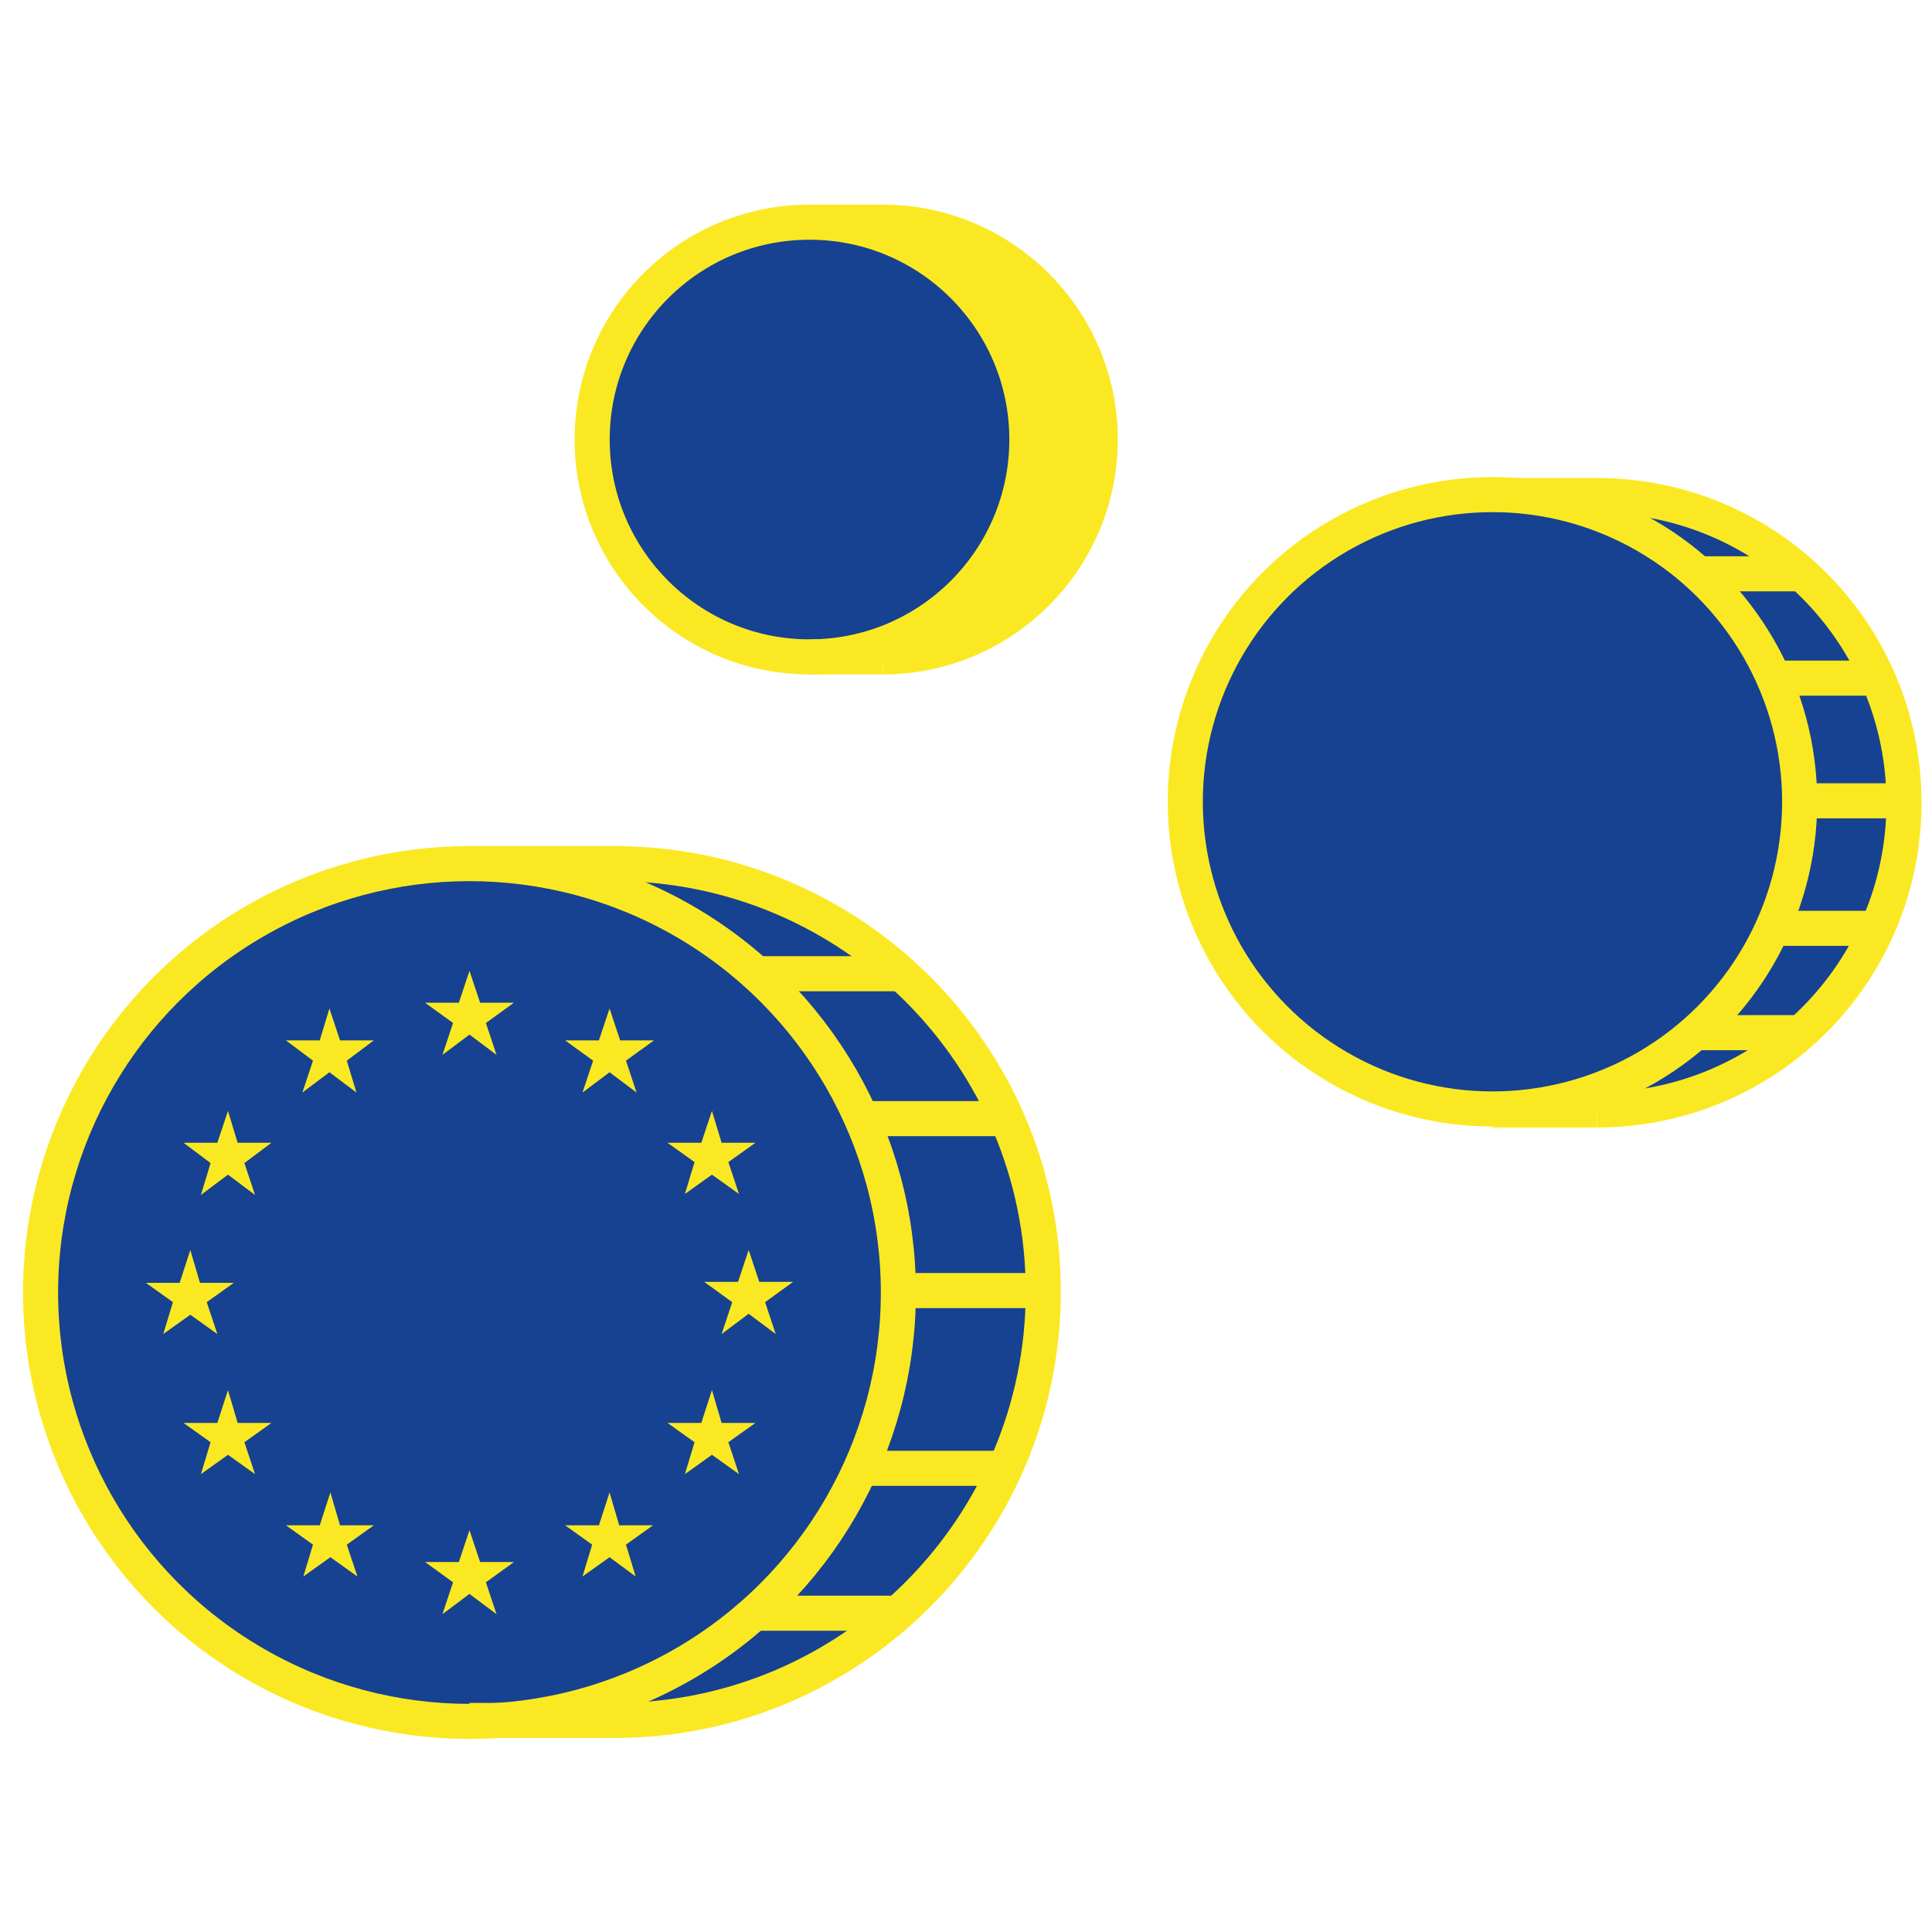
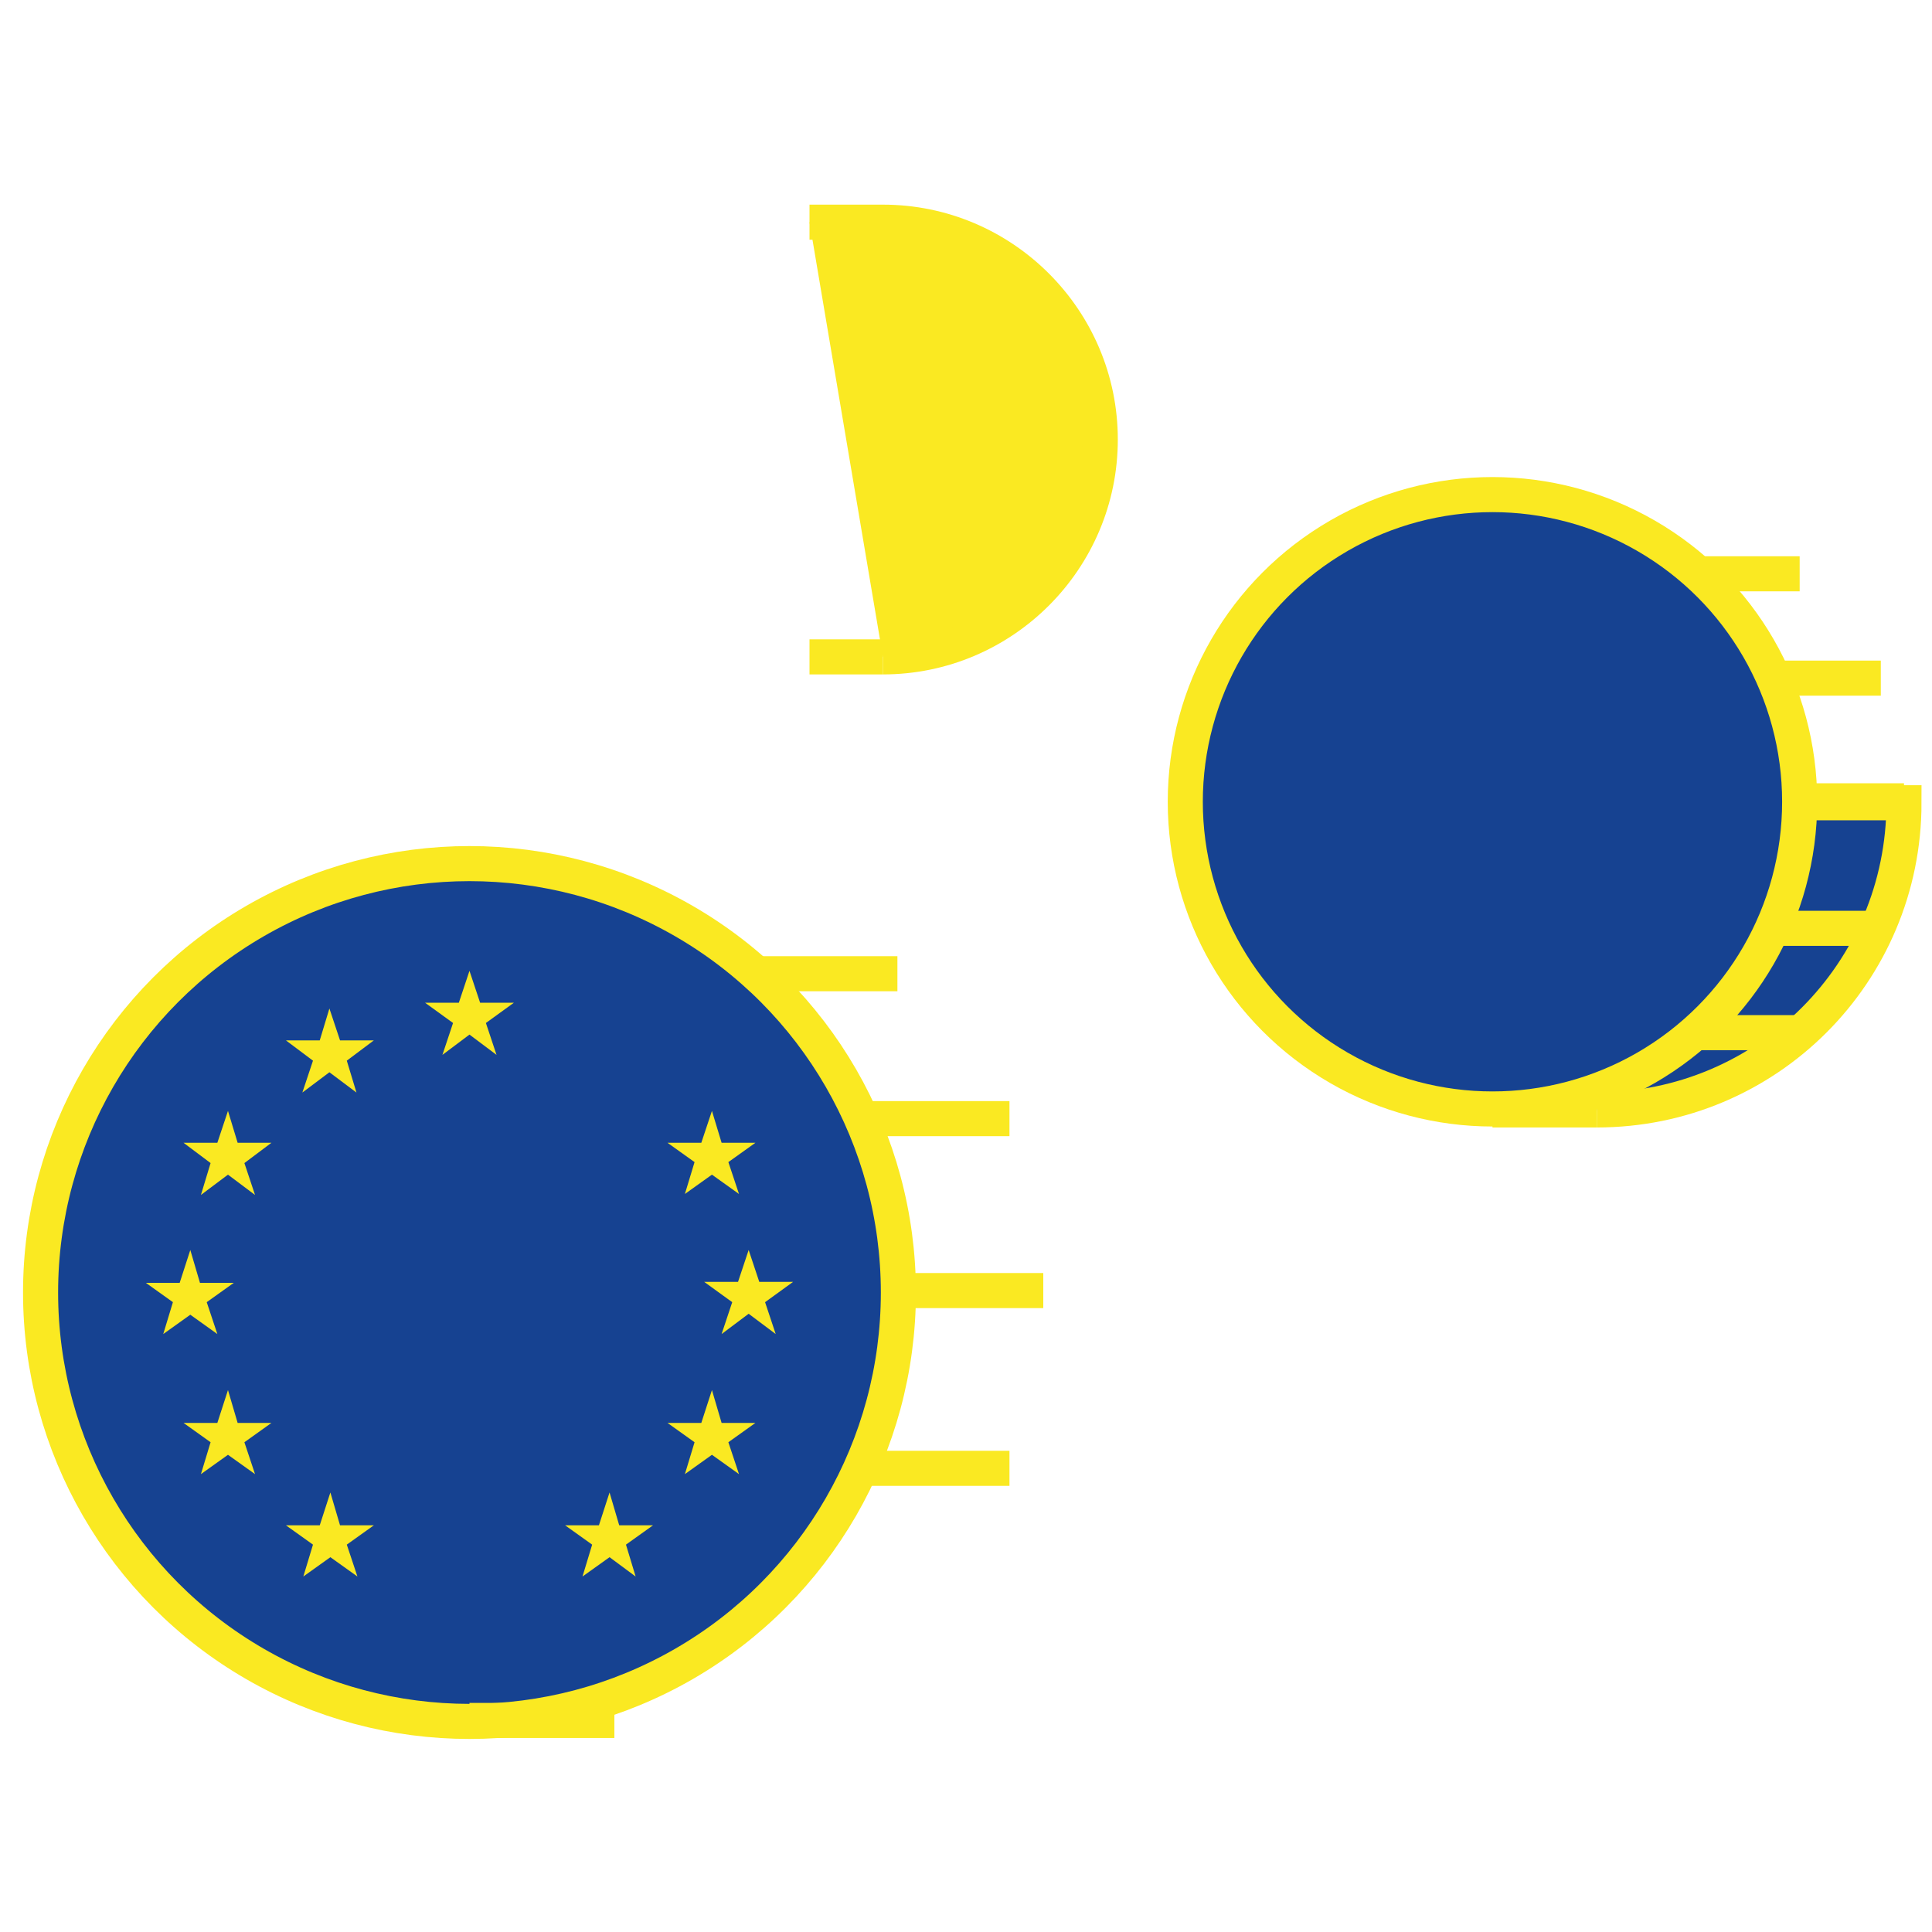
<svg xmlns="http://www.w3.org/2000/svg" version="1.1" id="Calque_1" x="0px" y="0px" viewBox="0 0 200 200" style="enable-background:new 0 0 200 200;" xml:space="preserve">
  <style type="text/css">
	.st0{fill:#164291;stroke:#FAE922;stroke-width:3.631;stroke-miterlimit:10;}
	.st1{fill:none;stroke:#FAE922;stroke-width:3.631;stroke-miterlimit:10;}
	.st2{fill:#FAE922;}
	.st3{fill:#FAE922;stroke:#FAE922;stroke-width:3.631;stroke-miterlimit:10;}
</style>
  <g>
    <g>
-       <path class="st0" d="M63.6,178.1c24.5,0,44.4-19.9,44.4-44.4S88.1,89.4,63.6,89.4h-15" />
      <circle class="st0" cx="48.6" cy="133.8" r="44.4" />
      <line class="st1" x1="63.6" y1="178.1" x2="48.6" y2="178.1" />
      <line class="st1" x1="78.3" y1="100.8" x2="92.9" y2="100.8" />
      <line class="st1" x1="89.9" y1="115.8" x2="104.5" y2="115.8" />
      <line class="st1" x1="104.5" y1="152" x2="89.9" y2="152" />
-       <line class="st1" x1="92.9" y1="167" x2="78.3" y2="167" />
      <line class="st1" x1="93.3" y1="133.6" x2="108" y2="133.6" />
      <g>
        <polygon class="st2" points="45.8,109.2 48.6,107.1 51.4,109.2 50.3,105.9 53.2,103.8 49.7,103.8 48.6,100.5 47.5,103.8      44,103.8 46.9,105.9    " />
        <polygon class="st2" points="31.3,113.1 34.1,111 36.9,113.1 35.9,109.8 38.7,107.7 35.2,107.7 34.1,104.4 33.1,107.7      29.6,107.7 32.4,109.8    " />
        <polygon class="st2" points="23.6,115 22.5,118.3 19,118.3 21.8,120.4 20.8,123.7 23.6,121.6 26.4,123.7 25.3,120.4 28.1,118.3      24.6,118.3    " />
        <polygon class="st2" points="19.7,136.1 22.5,138.1 21.4,134.8 24.2,132.8 20.7,132.8 19.7,129.4 18.6,132.8 15.1,132.8      17.9,134.8 16.9,138.1    " />
        <polygon class="st2" points="24.6,147.3 23.6,143.9 22.5,147.3 19,147.3 21.8,149.3 20.8,152.6 23.6,150.6 26.4,152.6      25.3,149.3 28.1,147.3    " />
        <polygon class="st2" points="35.2,157.9 34.2,154.5 33.1,157.9 29.6,157.9 32.4,159.9 31.4,163.2 34.2,161.2 37,163.2      35.9,159.9 38.7,157.9    " />
-         <polygon class="st2" points="49.7,161.7 48.6,158.4 47.5,161.7 44,161.7 46.9,163.8 45.8,167.1 48.6,165 51.4,167.1 50.3,163.8      53.2,161.7    " />
        <polygon class="st2" points="64.1,157.9 63.1,154.5 62,157.9 58.5,157.9 61.3,159.9 60.3,163.2 63.1,161.2 65.8,163.2      64.8,159.9 67.6,157.9    " />
        <polygon class="st2" points="74.7,147.3 73.7,143.9 72.6,147.3 69.1,147.3 71.9,149.3 70.9,152.6 73.7,150.6 76.5,152.6      75.4,149.3 78.2,147.3    " />
        <polygon class="st2" points="82.1,132.7 78.6,132.7 77.5,129.4 76.4,132.7 72.9,132.7 75.8,134.8 74.7,138.1 77.5,136      80.3,138.1 79.2,134.8    " />
        <polygon class="st2" points="70.9,123.6 73.7,121.6 76.5,123.6 75.4,120.3 78.2,118.3 74.7,118.3 73.7,115 72.6,118.3      69.1,118.3 71.9,120.3    " />
-         <polygon class="st2" points="63.1,104.4 62,107.7 58.5,107.7 61.4,109.8 60.3,113.1 63.1,111 65.9,113.1 64.8,109.8 67.7,107.7      64.2,107.7    " />
      </g>
    </g>
    <g>
-       <path class="st0" d="M165.3,114.9c17.6,0,31.8-14.2,31.8-31.8s-14.2-31.8-31.8-31.8h-10.8" />
+       <path class="st0" d="M165.3,114.9c17.6,0,31.8-14.2,31.8-31.8h-10.8" />
      <circle class="st0" cx="154.5" cy="83" r="31.8" />
      <line class="st1" x1="165.3" y1="114.9" x2="154.5" y2="114.9" />
      <line class="st1" x1="175.8" y1="59.4" x2="186.3" y2="59.4" />
      <line class="st1" x1="184.1" y1="70.2" x2="194.7" y2="70.2" />
      <line class="st1" x1="194.7" y1="96.1" x2="184.1" y2="96.1" />
      <line class="st1" x1="186.3" y1="106.9" x2="175.8" y2="106.9" />
      <line class="st1" x1="186.6" y1="82.9" x2="197.1" y2="82.9" />
    </g>
    <g>
      <path class="st3" d="M91.4,68c12.4,0,22.5-10.1,22.5-22.5S103.8,23,91.4,23h-7.6" />
-       <circle class="st0" cx="83.8" cy="45.5" r="22.5" />
      <line class="st1" x1="91.4" y1="68" x2="83.8" y2="68" />
    </g>
  </g>
</svg>